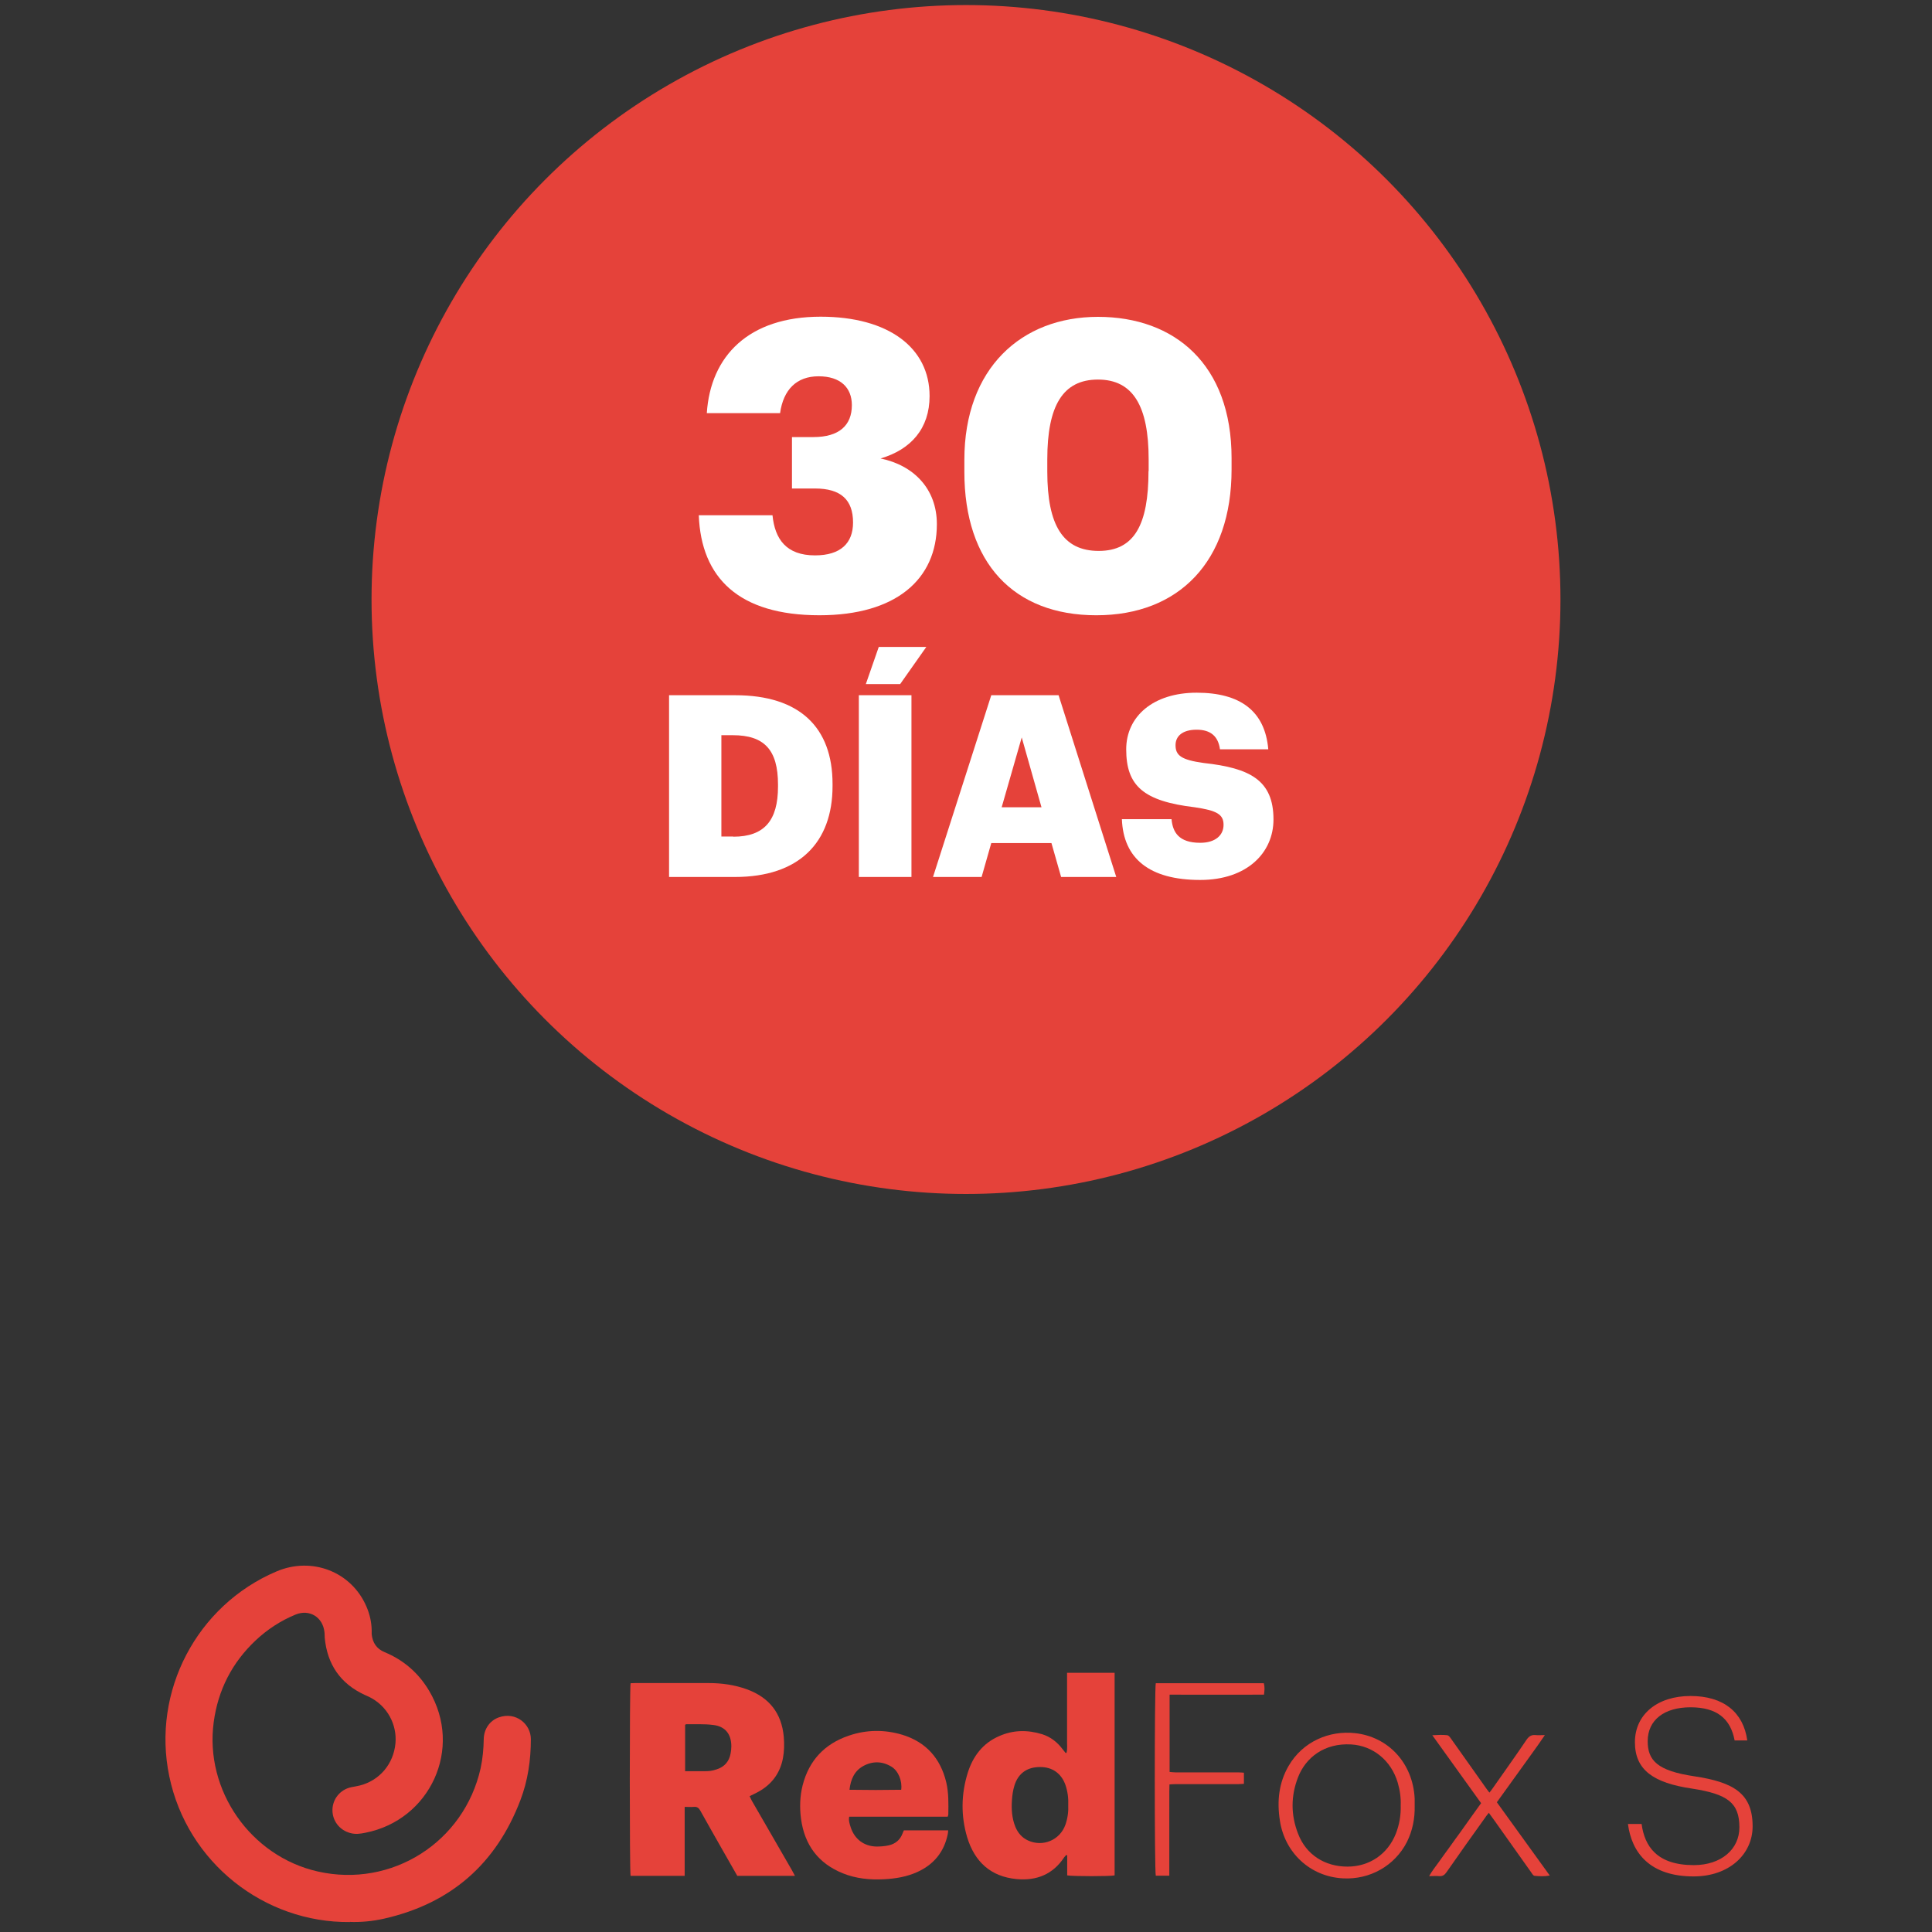
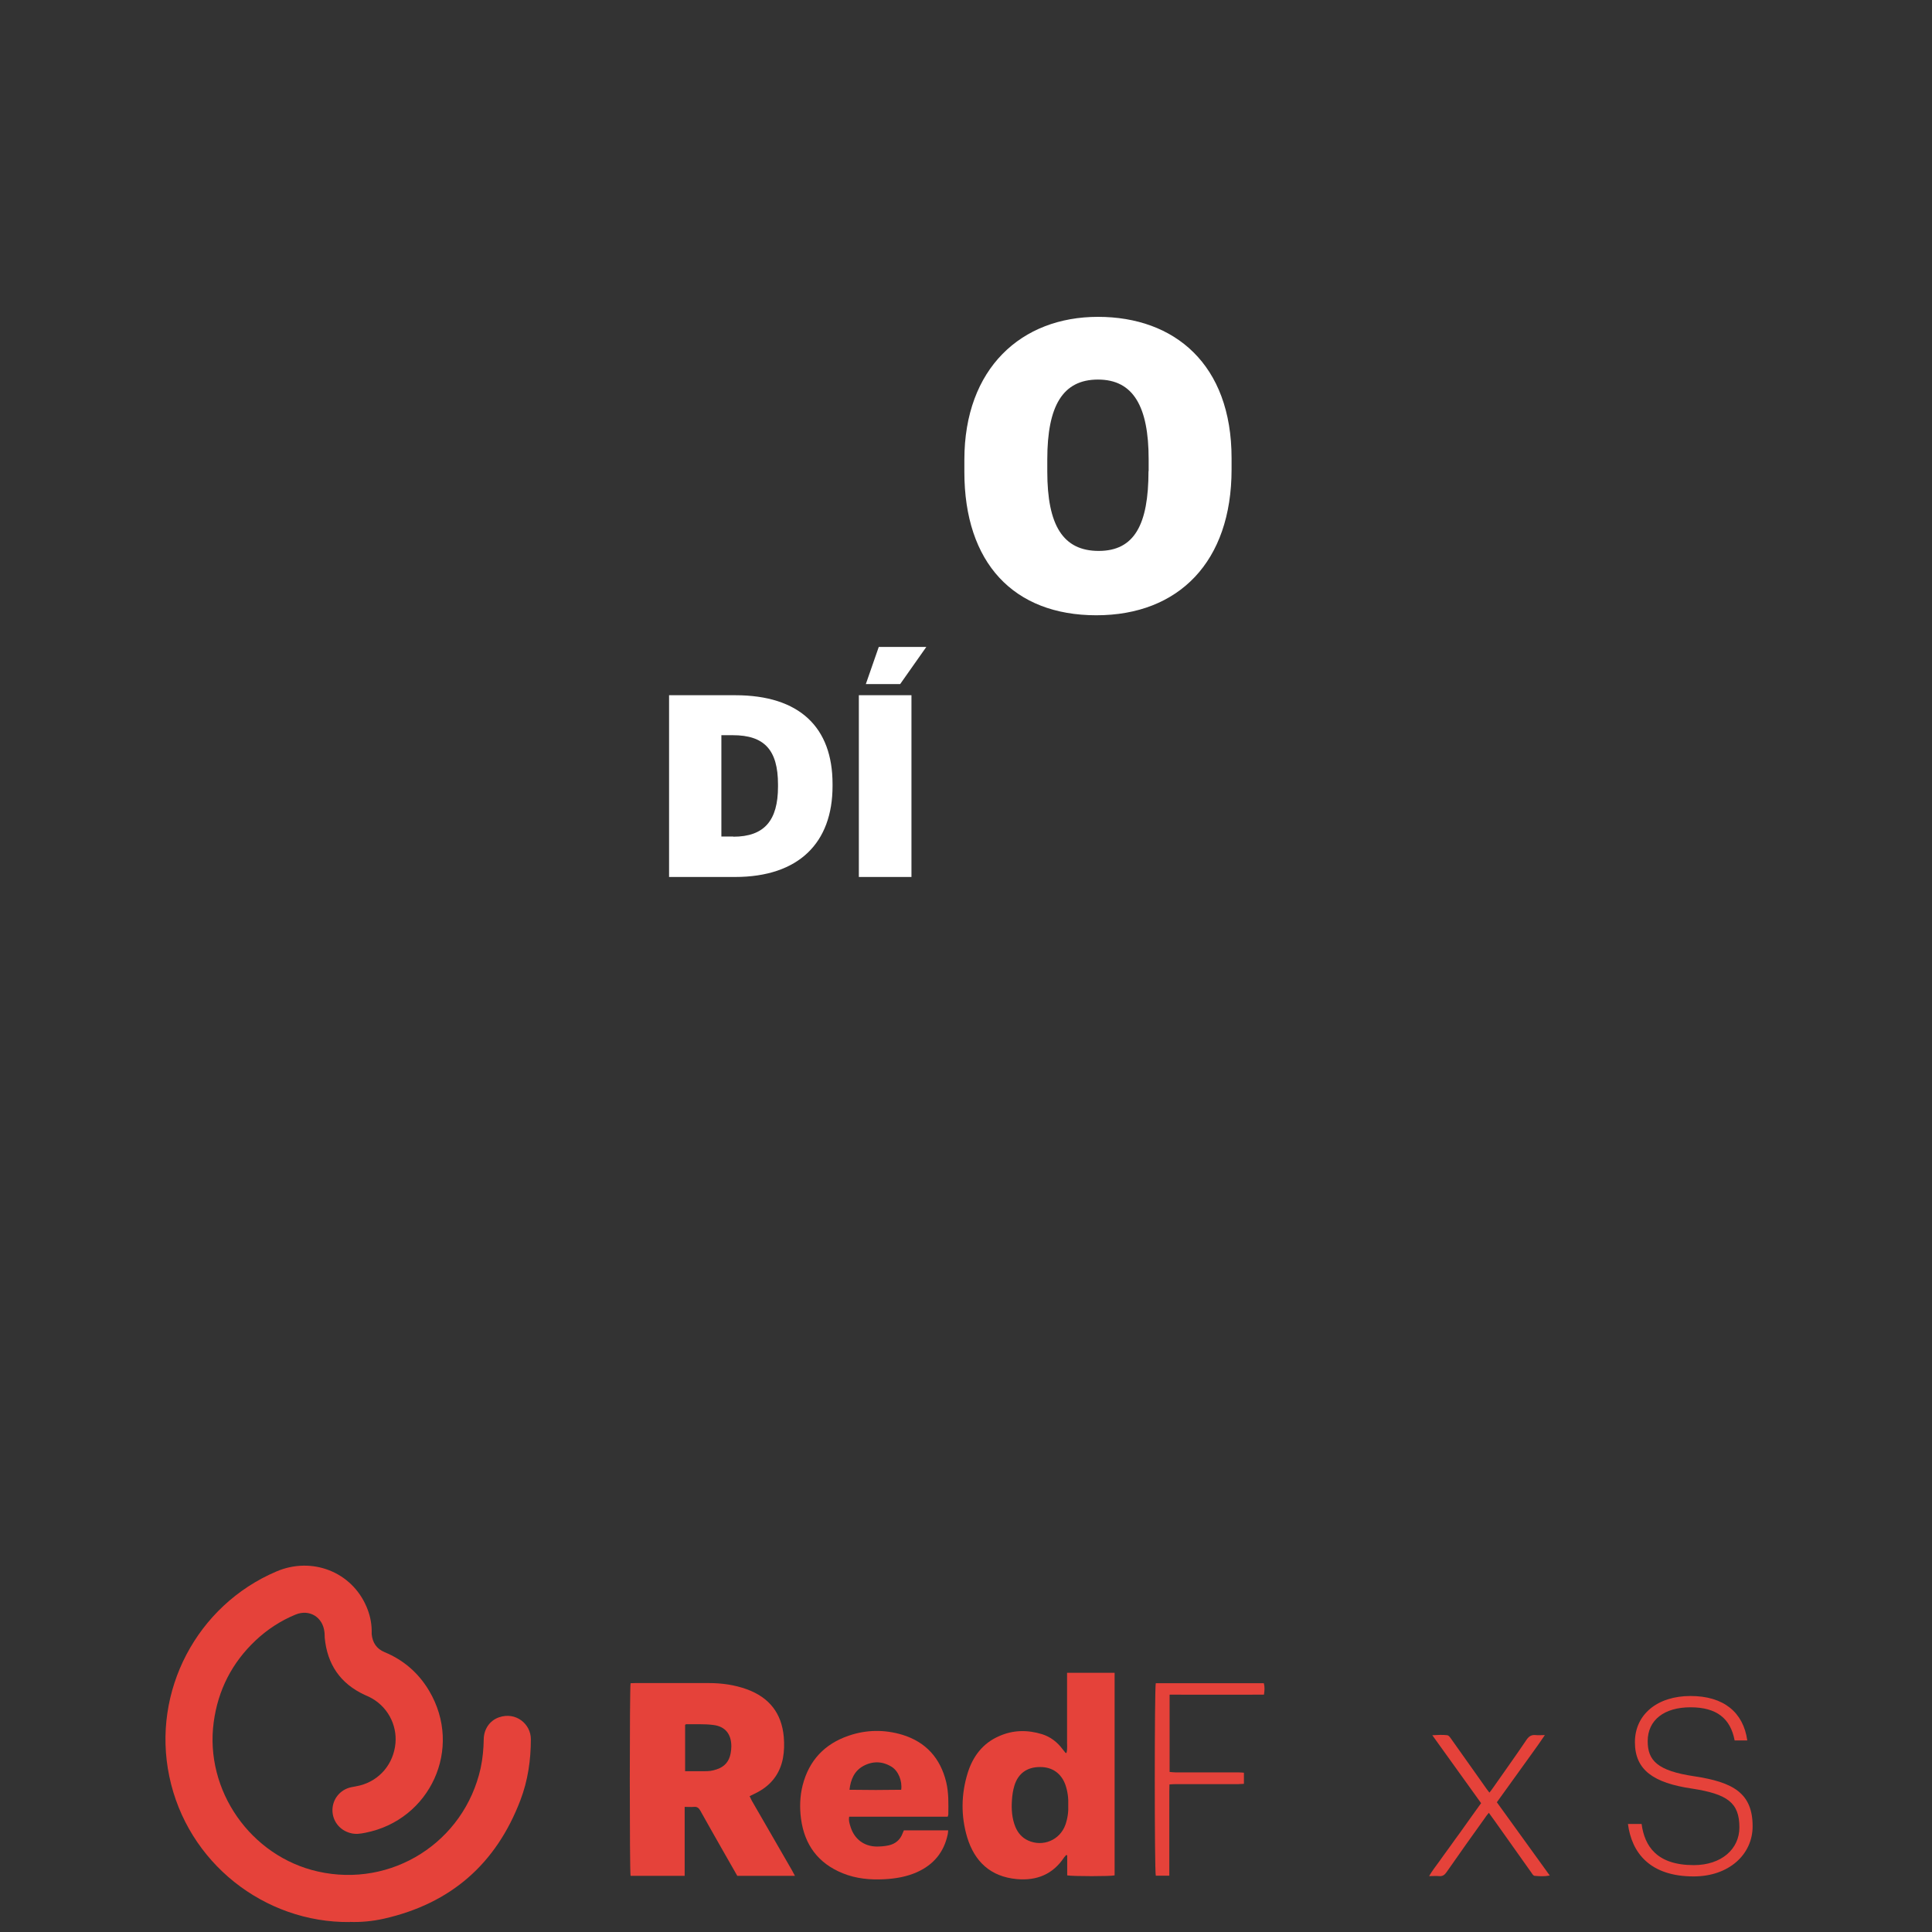
<svg xmlns="http://www.w3.org/2000/svg" id="Capa_1" width="130" height="130" viewBox="0 0 130 130">
  <rect x="0" y="0" width="130" height="130" fill="#333333" stroke="none" />
  <defs>
    <style>.cls-1{fill:#fff;}.cls-1,.cls-2{stroke-width:0px;}.cls-2{fill:#e5423a;}</style>
  </defs>
-   <circle class="cls-2" cx="65" cy="40.34" r="40" />
-   <path class="cls-1" d="M47.02,34.67h4.96c.16,1.61.93,2.7,2.86,2.7,1.72,0,2.56-.82,2.56-2.21,0-1.53-.82-2.29-2.56-2.29h-1.55v-3.46h1.44c1.74,0,2.59-.79,2.59-2.15,0-1.17-.76-1.94-2.24-1.94s-2.37.9-2.59,2.48h-4.93c.25-3.84,2.81-6.49,7.66-6.49,4.58,0,7.33,2.1,7.33,5.34,0,2.18-1.25,3.6-3.3,4.2,2.23.46,3.79,2.04,3.79,4.42,0,3.71-2.75,6.13-7.9,6.13-5.42,0-7.96-2.51-8.12-6.73Z" />
  <path class="cls-1" d="M64.89,31.76v-.82c0-6.16,3.84-9.62,8.99-9.62s8.99,3.19,8.99,9.51v.76c0,6.19-3.54,9.81-9.1,9.81s-8.88-3.52-8.88-9.65ZM77.29,31.7v-.79c0-3.57-1.04-5.37-3.41-5.37s-3.41,1.77-3.41,5.37v.82c0,3.62,1.06,5.34,3.46,5.34s3.35-1.77,3.35-5.37Z" />
  <path class="cls-1" d="M45.02,46.78h4.45c4.34,0,6.55,2.17,6.55,5.97v.14c0,3.81-2.26,6.12-6.57,6.12h-4.43v-12.23ZM49.34,56.3c2.09,0,3.01-1.09,3.01-3.37v-.14c0-2.33-.92-3.32-3.04-3.32h-.77v6.82h.8Z" />
  <path class="cls-1" d="M57.79,46.78h3.54v12.23h-3.54v-12.23ZM59.13,43.53h3.2l-1.76,2.5h-2.31l.87-2.5Z" />
-   <path class="cls-1" d="M66.7,46.78h4.53l3.88,12.23h-3.71l-.65-2.28h-4.05l-.65,2.28h-3.27l3.92-12.23ZM67.39,54.32h2.69l-1.33-4.7-1.35,4.7Z" />
-   <path class="cls-1" d="M75.49,55.12h3.34c.08.87.48,1.59,1.93,1.59,1.01,0,1.57-.5,1.57-1.21s-.46-.96-1.93-1.18c-3.46-.41-4.62-1.44-4.62-3.9,0-2.21,1.81-3.81,4.74-3.81s4.6,1.23,4.82,3.81h-3.25c-.12-.87-.62-1.32-1.57-1.32s-1.42.43-1.42,1.04c0,.69.38.99,1.9,1.2,3.1.34,4.69,1.15,4.69,3.8,0,2.24-1.78,4.07-4.93,4.07-3.42,0-5.17-1.44-5.27-4.09Z" />
  <path class="cls-2" d="M109.55,122.73h.91c.2,1.5,1.03,2.77,3.51,2.77,1.86,0,3.07-1.08,3.07-2.54,0-1.66-.8-2.24-3.19-2.61-2.59-.38-3.84-1.25-3.84-3.12s1.51-3.11,3.74-3.11,3.56,1.1,3.82,2.99h-.85c-.28-1.48-1.21-2.23-2.97-2.23s-2.88.85-2.88,2.28c0,1.3.65,1.99,3.12,2.36,2.66.4,3.94,1.15,3.94,3.37,0,1.88-1.58,3.37-3.97,3.37-2.94,0-4.17-1.59-4.42-3.54Z" />
  <path class="cls-2" d="M23.54,129.33c-5.74.06-10.94-3.98-12.15-9.81-1.19-5.71,1.85-11.5,7.21-13.78,2.39-1.02,5.06.02,6.06,2.37.22.51.34,1.04.35,1.59,0,.08,0,.17,0,.26.06.57.32.98.87,1.21,1.28.53,2.28,1.4,2.99,2.59,2.32,3.9.06,8.71-4.28,9.56-.34.07-.67.12-1.02.02-.72-.19-1.21-.82-1.2-1.56.01-.73.52-1.36,1.25-1.52.2-.04.4-.07.6-.12,1.32-.34,2.26-1.44,2.39-2.84.11-1.24-.53-2.52-1.79-3.13-.09-.04-.18-.08-.27-.12-1.65-.76-2.53-2.06-2.7-3.85-.01-.13,0-.26-.02-.39-.11-1-1.01-1.55-1.94-1.17-1,.41-1.9,1-2.69,1.74-1.59,1.5-2.53,3.34-2.82,5.5-.62,4.58,2.48,9.03,7.01,10.05,4.97,1.12,9.84-1.97,10.95-6.95.14-.65.2-1.31.21-1.98.02-.66.4-1.22,1.01-1.44,1.15-.41,2.16.45,2.16,1.46,0,1.41-.2,2.79-.7,4.1-1.63,4.29-4.68,6.96-9.17,7.98-.79.18-1.59.25-2.32.22" />
  <path class="cls-2" d="M46.07,126.22h-3.64c-.07-.27-.07-12.65,0-12.96.1,0,.2-.01.31-.01,1.65,0,3.31,0,4.96,0,.87,0,1.73.12,2.56.42,1.5.55,2.34,1.61,2.48,3.21.04.49.03.97-.06,1.44-.2,1.02-.77,1.76-1.66,2.25-.18.1-.36.18-.58.29.05.11.1.21.15.31.9,1.55,1.79,3.11,2.69,4.66.07.12.13.24.21.39h-3.88c-.32-.57-.65-1.13-.97-1.7-.51-.9-1.02-1.79-1.52-2.69-.1-.18-.22-.27-.43-.25-.19.02-.38,0-.62,0v4.64ZM46.09,119.18c.46,0,.87,0,1.29,0,.14,0,.28,0,.42-.02.15-.02.29-.06.44-.11.51-.17.82-.52.92-1.06.03-.16.05-.32.05-.48,0-.82-.4-1.34-1.21-1.44-.6-.08-1.22-.04-1.83-.05-.02,0-.04.02-.07.04v3.11Z" />
  <path class="cls-2" d="M71.76,117.96c.08-.29.03-.59.04-.88,0-.3,0-.6,0-.9v-3.62h3.2v13.63c-.26.07-2.82.07-3.19,0v-1.35s-.05-.01-.07-.02c-.04.05-.09.1-.13.15-.76,1.15-1.85,1.59-3.19,1.47-1.76-.16-2.84-1.17-3.34-2.81-.43-1.44-.41-2.91.04-4.35.35-1.11,1.02-1.99,2.11-2.46.94-.42,1.91-.43,2.89-.13.57.18,1.02.53,1.38,1.01.06.08.13.17.2.25,0,0,.02,0,.05,0M71.88,121.46c.02-.46-.04-.92-.19-1.36-.28-.78-.89-1.21-1.72-1.2-.86,0-1.46.43-1.71,1.24-.1.32-.15.67-.17,1.01-.04.6,0,1.2.23,1.77.17.41.44.73.85.92,1,.46,2.15-.02,2.52-1.06.15-.43.21-.87.19-1.33" />
  <path class="cls-2" d="M63.76,122.24h-6.62c-.05.26.03.49.1.71.26.8.89,1.28,1.73,1.3.28,0,.56-.02.83-.08.45-.1.77-.37.93-.8.03-.07.06-.14.09-.21h2.98c-.01.11-.01.19-.03.27-.25,1.2-.95,2.04-2.06,2.54-.71.32-1.46.44-2.22.48-.95.05-1.89-.04-2.78-.4-1.65-.67-2.57-1.9-2.81-3.66-.1-.76-.08-1.52.11-2.27.43-1.67,1.48-2.78,3.1-3.33,1.19-.41,2.41-.42,3.61-.06,1.59.49,2.56,1.58,2.95,3.19.17.72.15,1.45.14,2.18,0,.03-.02.06-.04.14M60.64,120.43c.08-.59-.19-1.27-.65-1.55-.62-.38-1.27-.39-1.9-.05-.6.33-.85.9-.93,1.6,1.19.02,2.34.02,3.49,0" />
-   <path class="cls-2" d="M95.19,121.51c.02.85-.14,1.66-.52,2.43-.82,1.61-2.5,2.55-4.31,2.45-2.23-.12-3.92-1.75-4.24-3.89-.2-1.28-.08-2.53.59-3.68.96-1.65,2.75-2.39,4.47-2.2,2.22.24,3.89,2,4.01,4.4,0,.16,0,.32,0,.48M94.25,121.48c.02-.5-.05-1.02-.2-1.53-.44-1.49-1.66-2.48-3.12-2.57-1.82-.11-3.07.89-3.58,2.19-.5,1.27-.5,2.56,0,3.83.54,1.4,1.79,2.2,3.32,2.2,1.47,0,2.7-.83,3.25-2.21.24-.61.35-1.24.33-1.92" />
  <path class="cls-2" d="M83.7,119.29v.74c-.12,0-.24.02-.37.02-1.41,0-2.81,0-4.22,0-.13,0-.25.01-.42.02-.02.69,0,1.37-.01,2.04,0,.69,0,1.37,0,2.06v2.04h-.91c-.09-.28-.09-12.64,0-12.95h7.27c.07.25.05.49.01.77-2.11.01-4.22,0-6.35,0v5.2c.14.01.28.03.41.03,1.4,0,2.79,0,4.19,0,.13,0,.25.01.39.02" />
  <path class="cls-2" d="M96.37,116.76c.39-.02.7-.04,1.02,0,.08.01.17.12.23.21.58.81,1.16,1.63,1.73,2.44.22.31.43.61.65.92.06.09.13.17.22.29.09-.11.16-.2.22-.29.76-1.09,1.54-2.17,2.28-3.27.16-.23.33-.34.61-.31.18.02.36,0,.62,0-.54.81-1.09,1.53-1.61,2.27-.53.74-1.06,1.48-1.62,2.25,1.18,1.64,2.36,3.27,3.56,4.93-.37.07-.69.05-1.02.02-.08,0-.16-.13-.22-.22-.82-1.15-1.63-2.29-2.44-3.44-.13-.18-.26-.36-.42-.58-.09.12-.17.2-.23.3-.88,1.23-1.76,2.46-2.62,3.7-.13.19-.27.28-.5.26-.2-.02-.4,0-.67,0,.22-.38.47-.69.7-1.01.23-.32.46-.65.7-.97.23-.32.46-.65.7-.97.23-.32.46-.64.69-.97.23-.32.46-.64.71-.99-1.09-1.51-2.17-3.02-3.29-4.58" />
</svg>